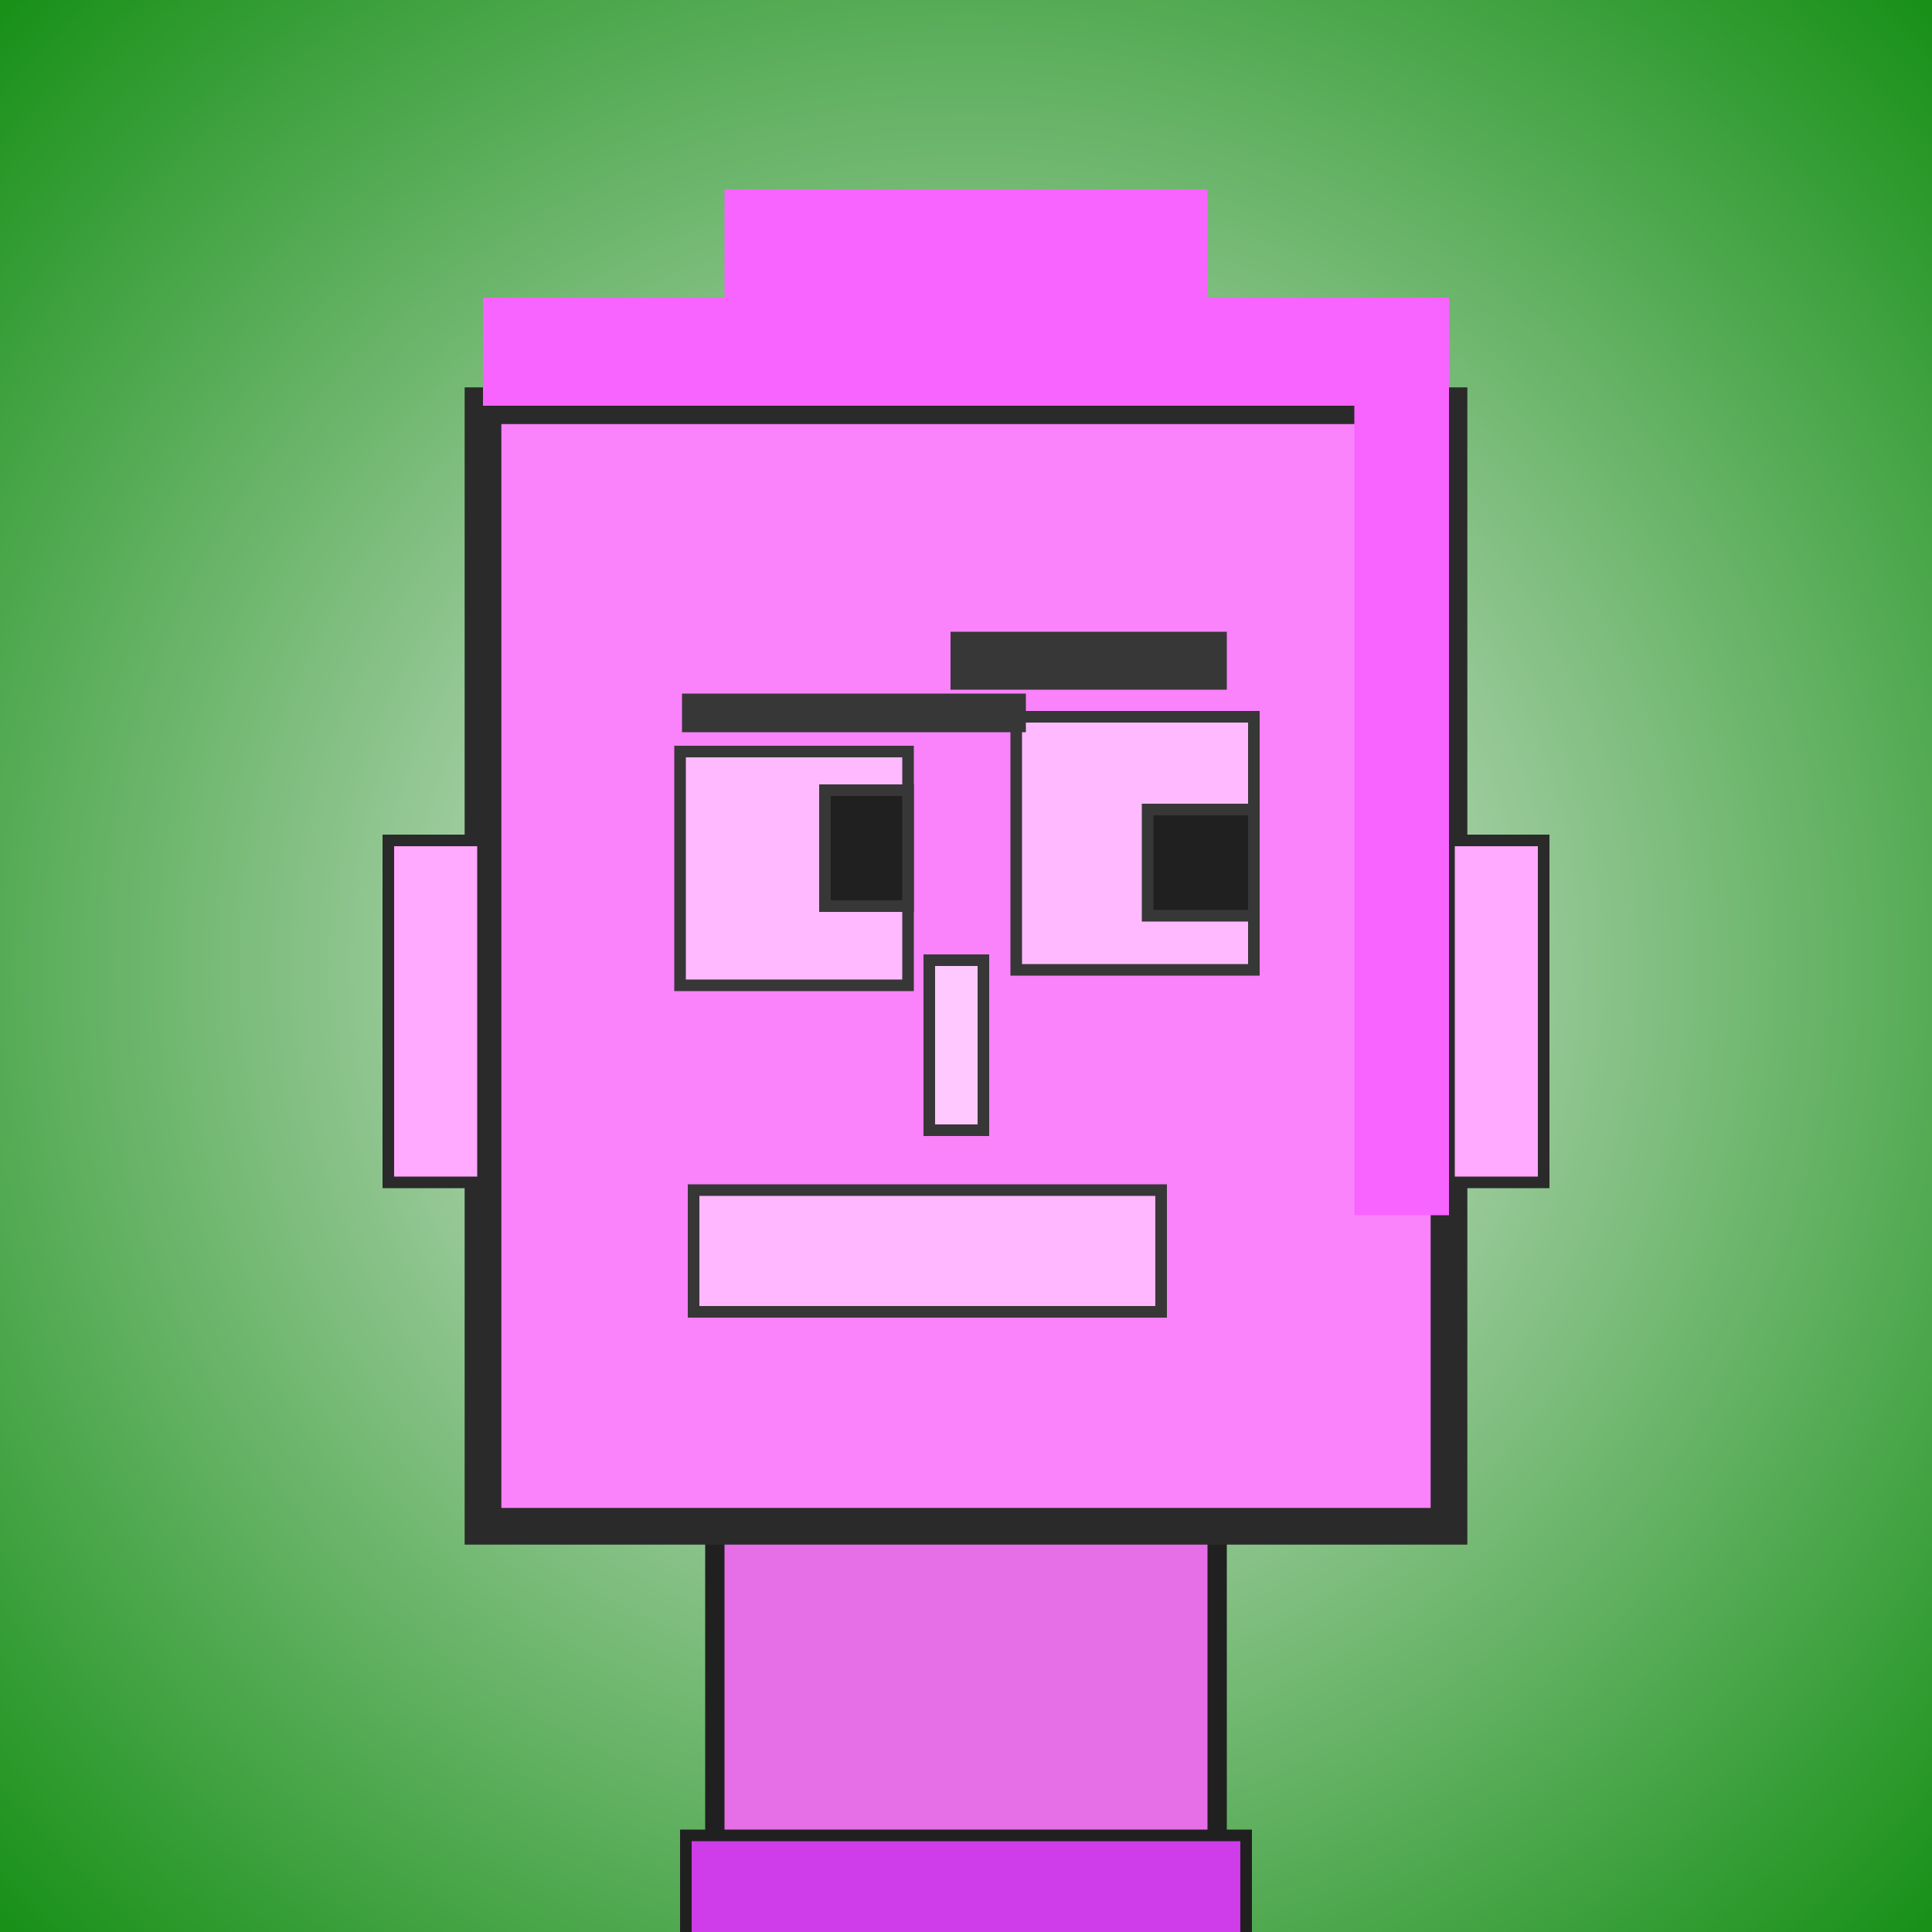
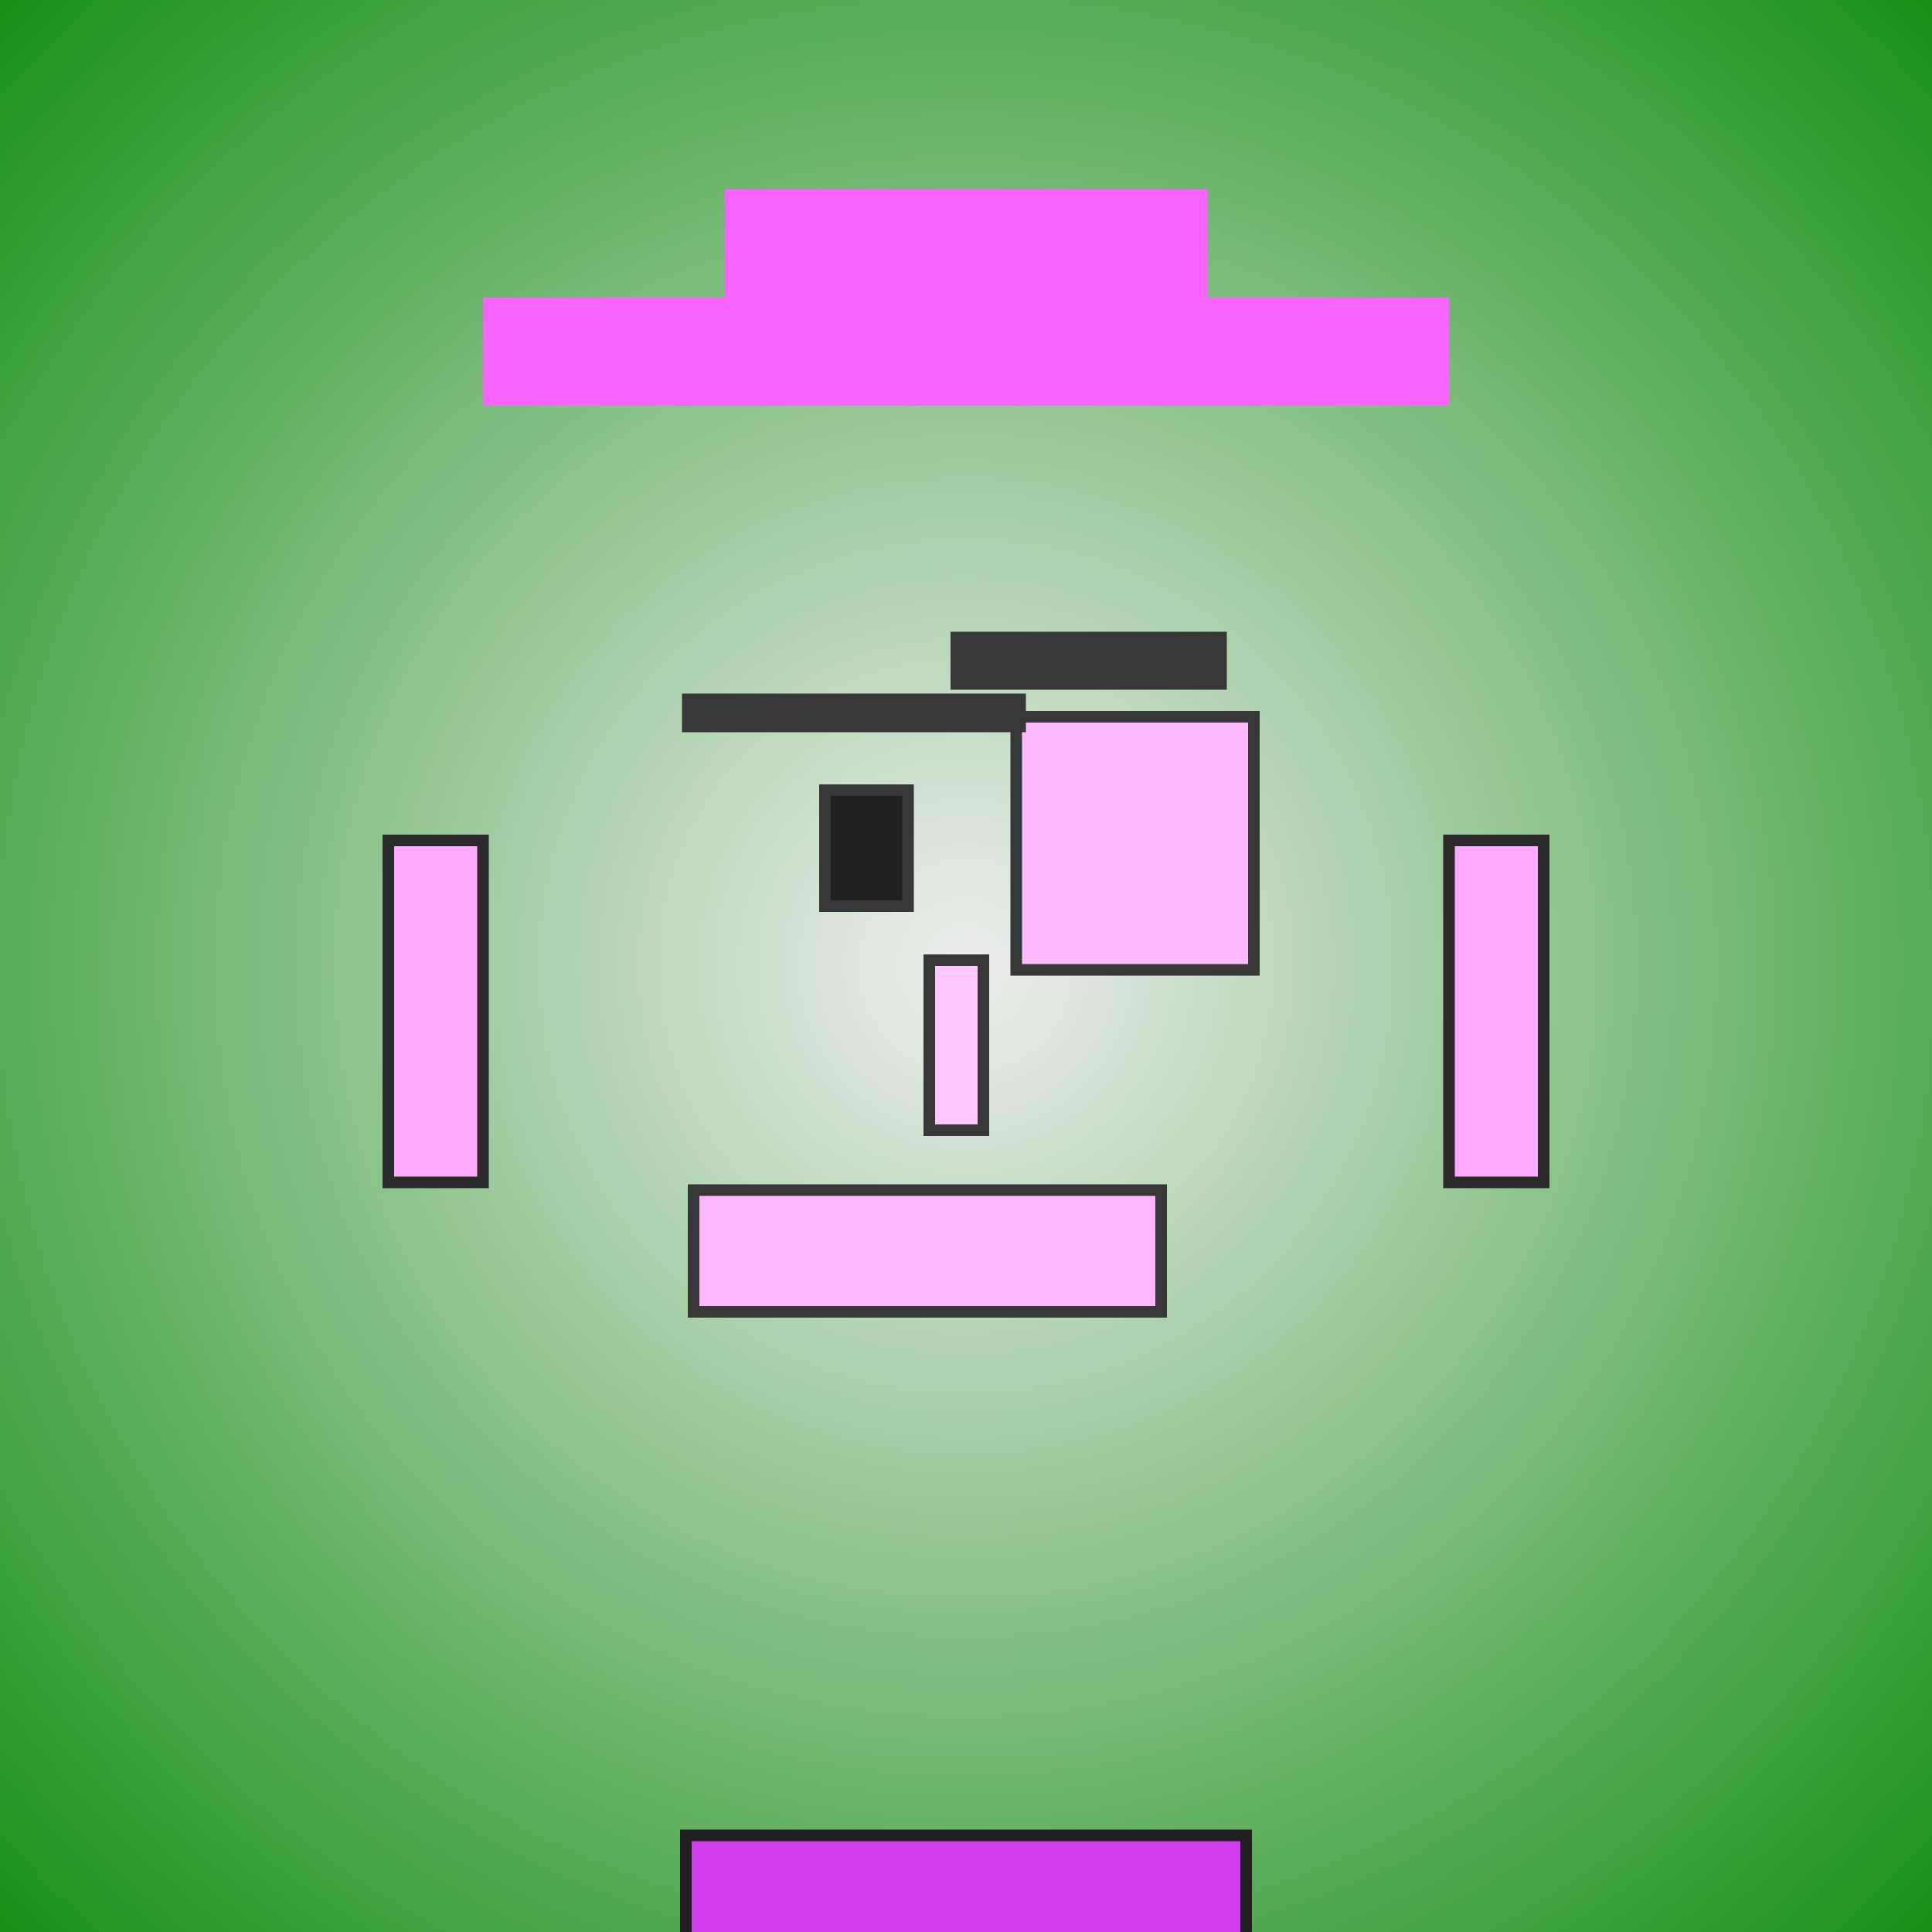
<svg xmlns="http://www.w3.org/2000/svg" viewBox="0 0 1000 1000">
  <defs>
    <radialGradient gradientUnits="userSpaceOnUse" cx="500" cy="500" r="700" id="bkStyle">
      <stop offset="0" style="stop-color: #eeeeee" />
      <stop offset="1" style="stop-color: rgb(25, 145, 25)" />
    </radialGradient>
  </defs>
  <rect id="background" width="1000" height="1000" style="fill: url(#bkStyle);" onclick="background.style.fill='rgba(0,0,0,0)'" />
-   <rect x="370" y="790" width="260" height="220" style="fill: rgb(230, 110, 230); stroke-width: 10px; stroke: rgb(32, 32, 32);" />
-   <rect x="250" y="210" width="500" height="580" style="fill: rgb(250, 130, 250); stroke-width: 19px; stroke: rgb(42, 42, 42);" />
-   <rect x="352" y="389" width="118" height="121" style="fill: rgb(315, 186, 306); stroke-width: 6px; stroke: rgb(55, 55, 55);" />
  <rect x="526" y="371" width="123" height="131" style="fill: rgb(315, 186, 306); stroke-width: 6px; stroke: rgb(55, 55, 55);" />
  <rect x="427" y="409" width="43" height="60" style="fill: rgb(32,32,32); stroke-width: 6px; stroke: rgb(55,55,55);" />
-   <rect x="594" y="419" width="55" height="55" style="fill: rgb(32,32,32); stroke-width: 6px; stroke: rgb(55,55,55);" />
  <rect x="481" y="497" width="28" height="88" style="fill: rgb(320, 200, 293); stroke-width: 6px; stroke: rgb(55, 55, 55);" />
  <rect x="201" y="435" width="49" height="177" style="fill: rgb(325, 169, 316); stroke-width: 6px; stroke: rgb(42, 42, 42);" />
  <rect x="750" y="435" width="49" height="177" style="fill: rgb(325, 169, 316); stroke-width: 6px; stroke: rgb(42, 42, 42);" />
  <rect x="353" y="359" width="178" height="20" style="fill: rgb(55, 55, 55); stroke-width: 0px; stroke: rgb(0, 0, 0);" />
  <rect x="492" y="327" width="143" height="30" style="fill: rgb(55, 55, 55); stroke-width: 0px; stroke: rgb(0, 0, 0);" />
  <rect x="359" y="616" width="242" height="63" style="fill: rgb(303, 183, 321); stroke-width: 6px; stroke: rgb(55, 55, 55);" />
  <rect x="250" y="154" width="500" height="56" style="fill: rgb(247, 100, 274); stroke-width: 0px; stroke: rgb(0, 0, 0);" />
  <rect x="375" y="98" width="250" height="112" style="fill: rgb(247, 100, 274); stroke-width: 0px; stroke: rgb(0, 0, 0);" />
-   <rect x="701" y="208" width="49" height="421" style="fill: rgb(247, 100, 274); stroke-width: 0px; stroke: rgb(0, 0, 0);" />
  <rect x="355" y="950" width="290" height="62" style="fill: rgb(207, 60, 234); stroke-width: 6px; stroke: rgb(32, 32, 32);" />
</svg>